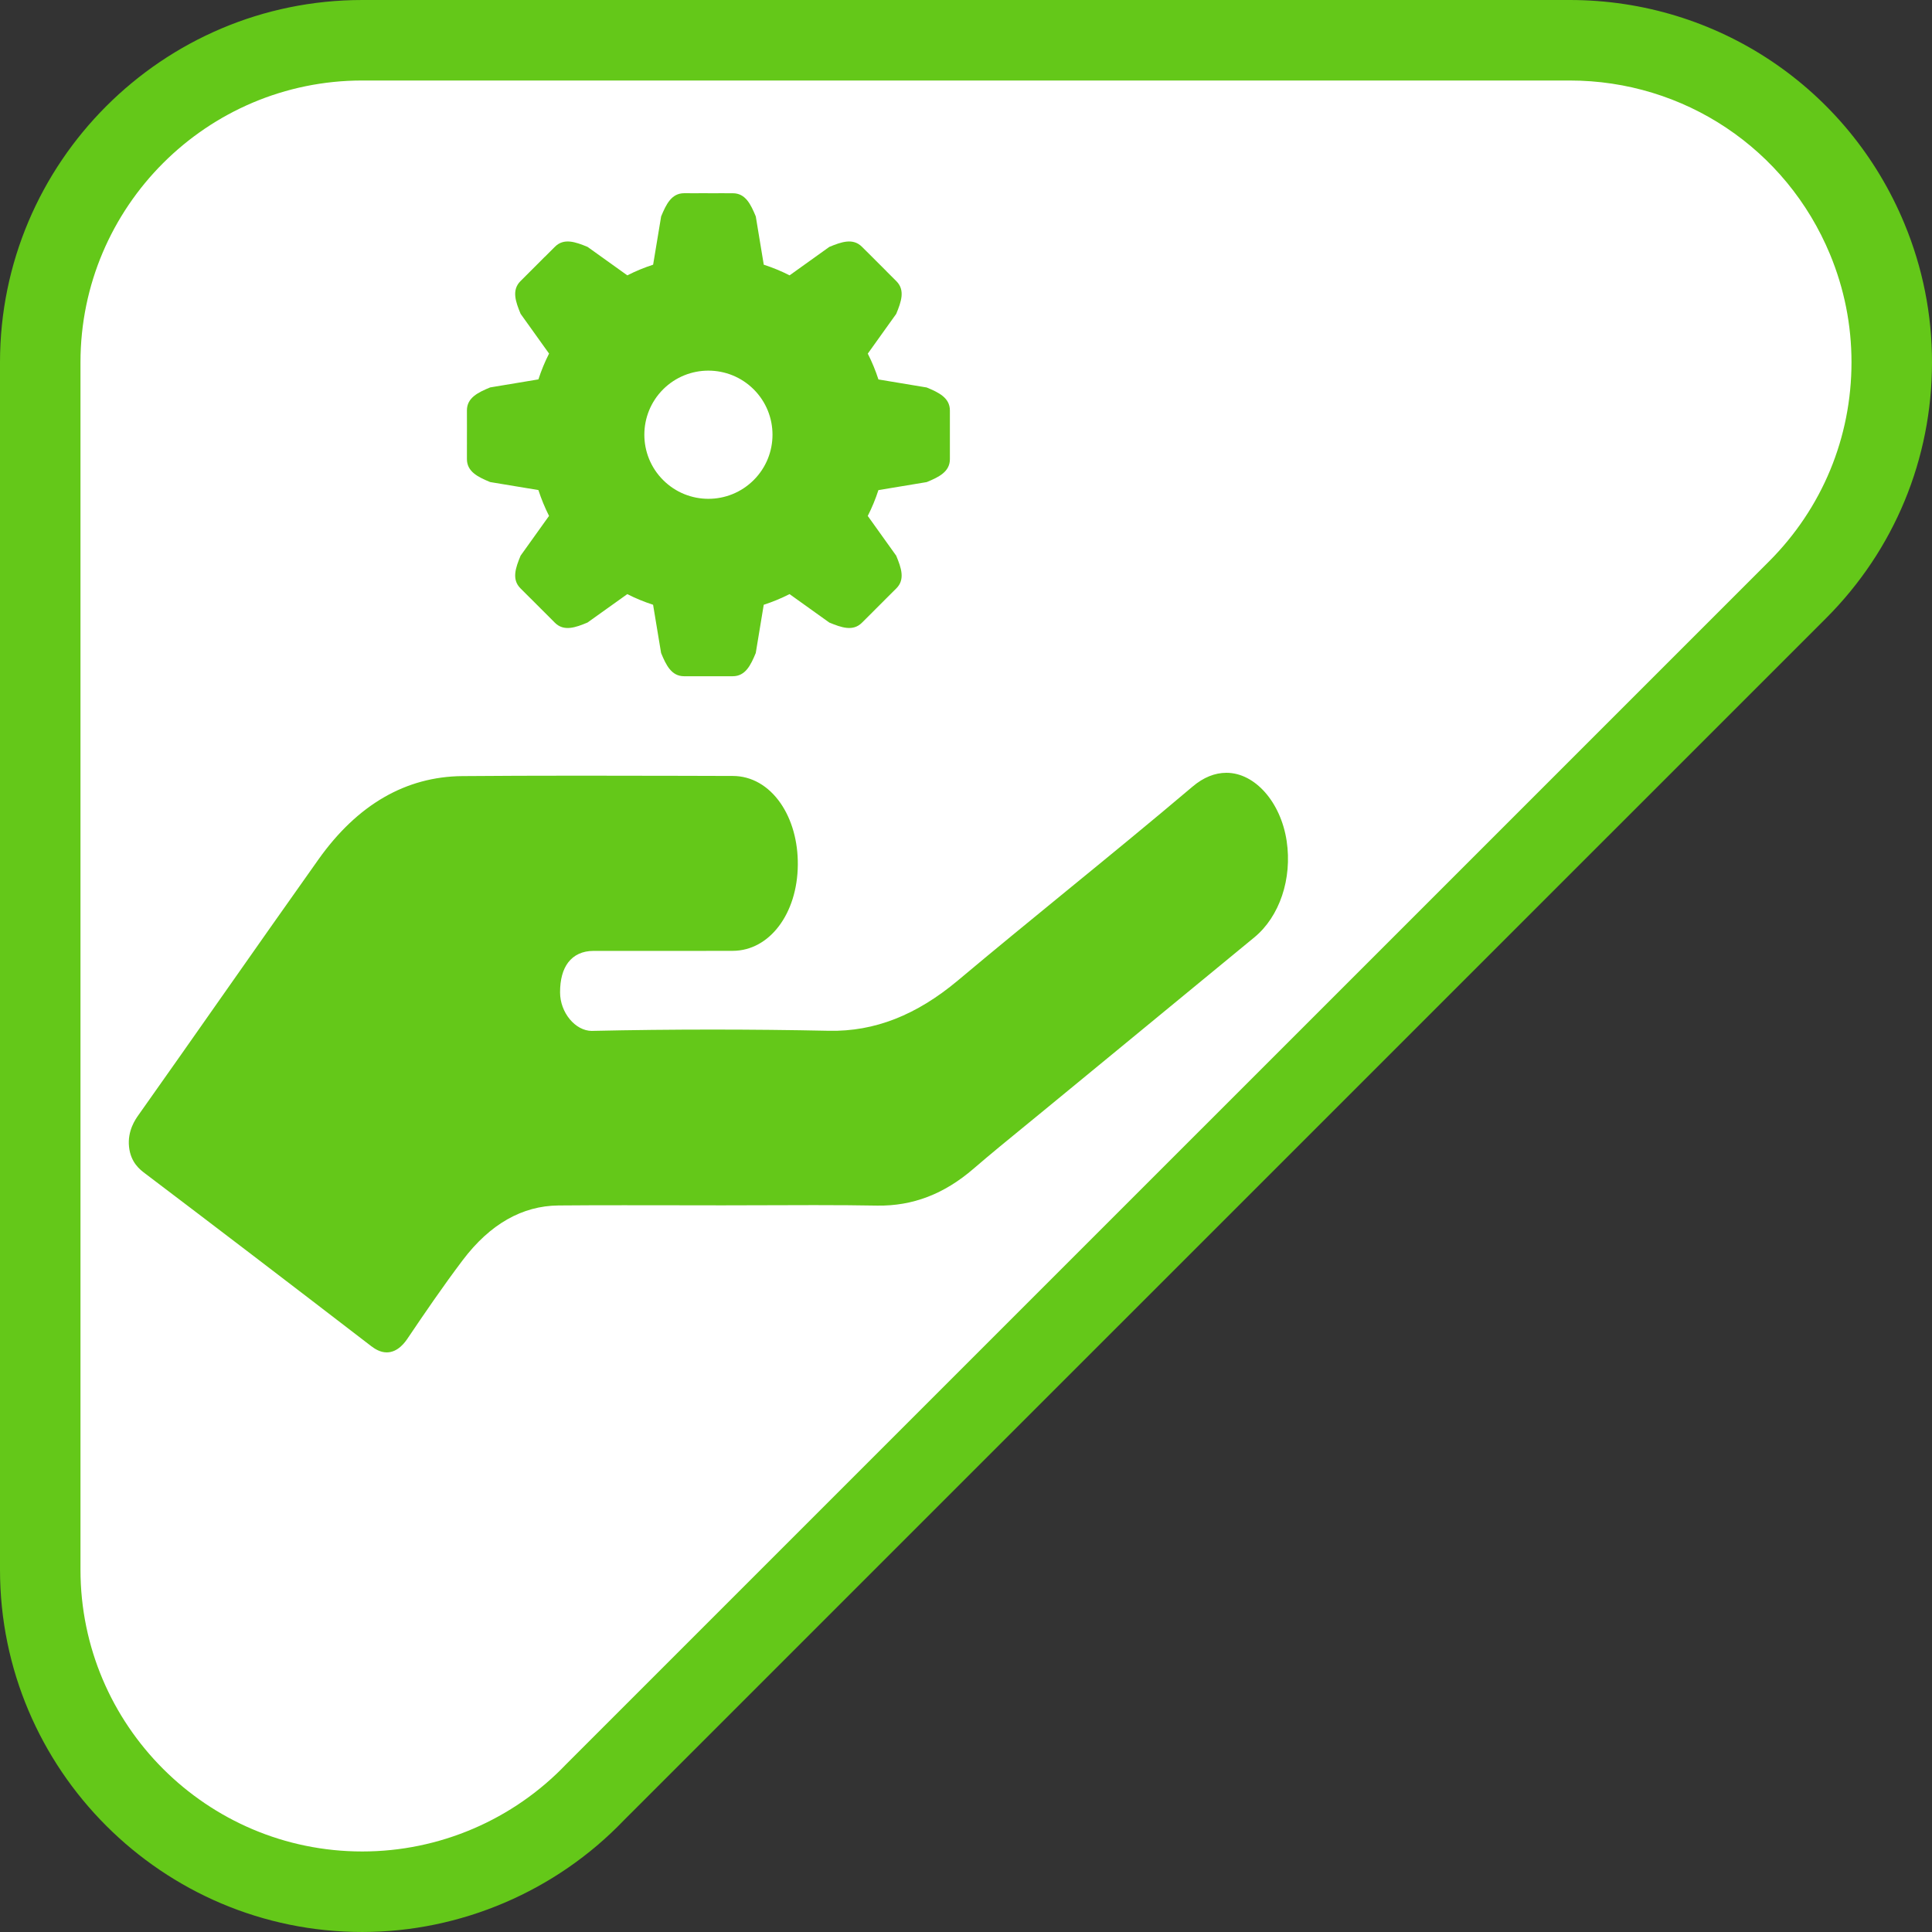
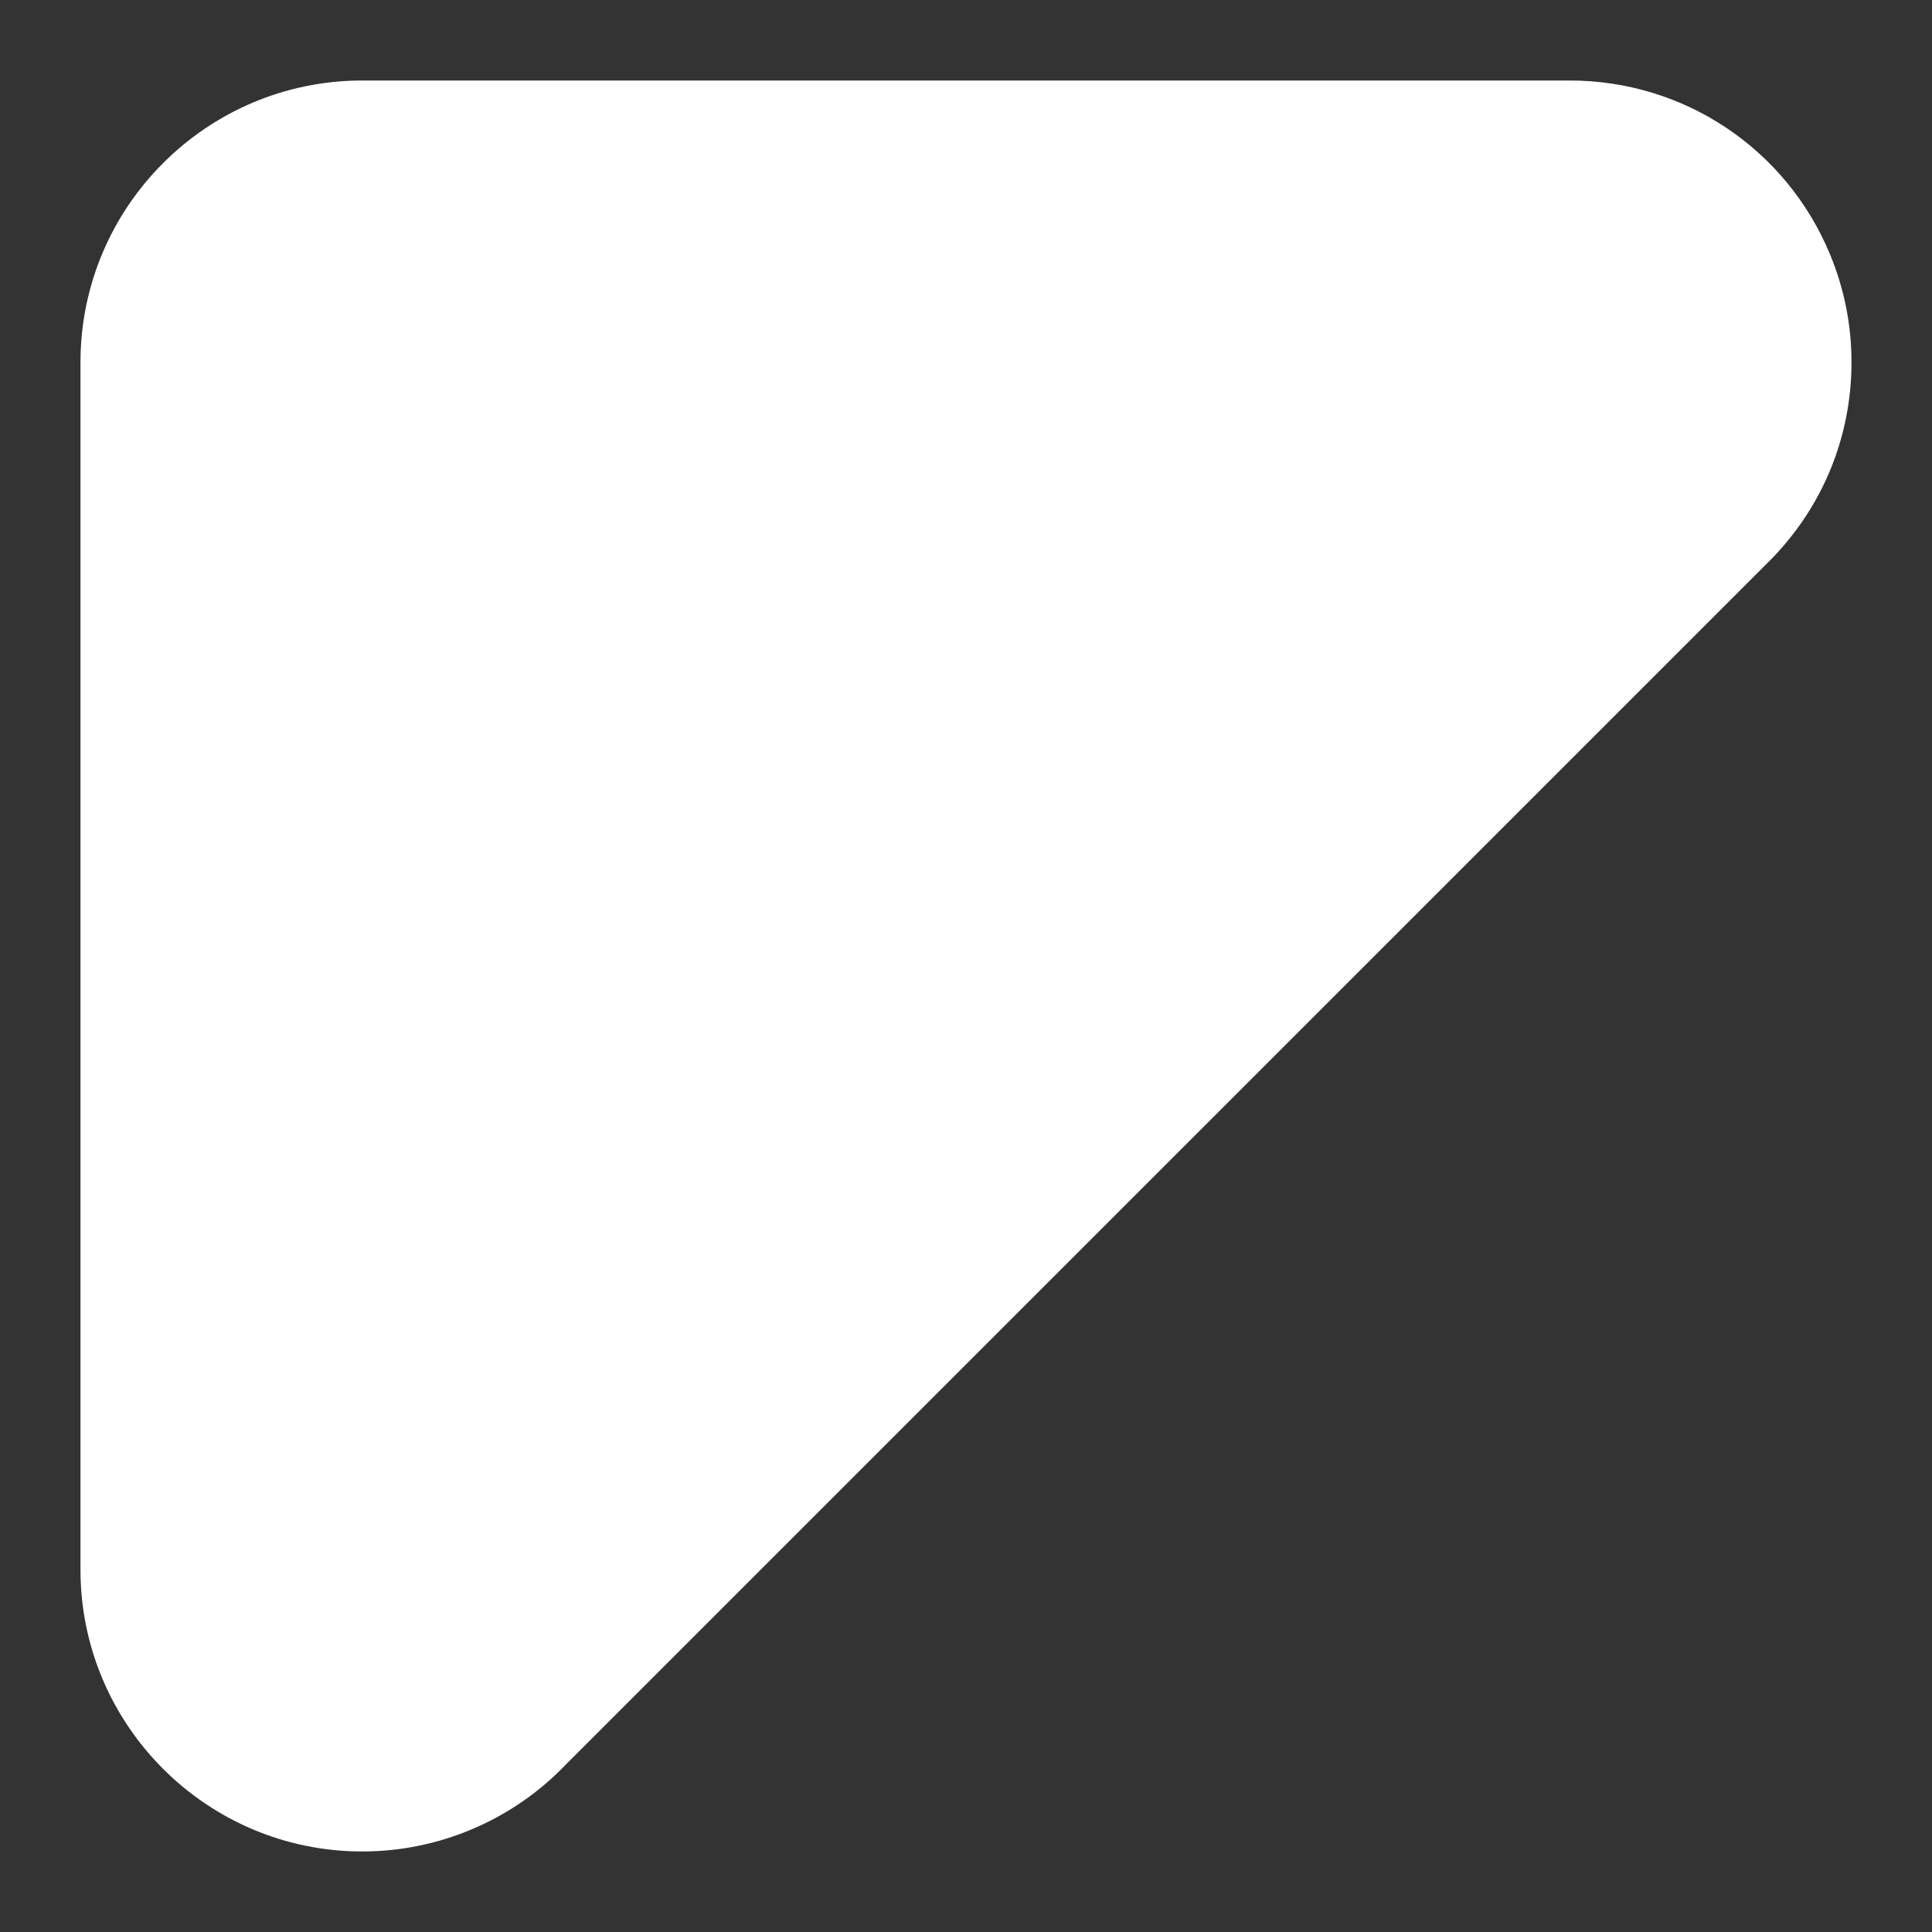
<svg xmlns="http://www.w3.org/2000/svg" version="1.1" id="Calque_1" x="0px" y="0px" width="170.079px" height="170.078px" viewBox="0 0 170.079 170.078" enable-background="new 0 0 170.079 170.078" xml:space="preserve">
  <rect x="0" y="0" width="170.079" height="170.078" fill="#333333" stroke="none" />
  <g>
-     <path fill="#64C819" d="M54.908,160.258L160.744,54.433c6.021-6.023,9.335-14.031,9.335-22.546c0-4.209-0.816-8.313-2.428-12.2   C162.699,7.729,151.133,0,138.188,0H31.889C14.305,0,0,14.307,0,31.89v106.299c0,17.582,14.306,31.889,31.89,31.889   C40.538,170.078,48.922,166.5,54.908,160.258z" />
    <path fill="#FFFFFF" d="M49.842,155.307L155.731,49.423c4.683-4.685,7.261-10.913,7.261-17.536c0-3.274-0.636-6.467-1.888-9.49   c-3.853-9.299-12.848-15.31-22.916-15.31H31.889c-13.677,0-24.804,11.125-24.804,24.802v106.3   c0,13.676,11.127,24.801,24.804,24.801C38.682,162.992,45.172,160.201,49.842,155.307z" />
  </g>
  <g>
-     <path fill="#64C819" d="M113.268,74.033c-0.516-3.42-2.792-6.001-5.3-6.001c-1.027,0-2.027,0.406-2.973,1.206   c-3.693,3.129-7.49,6.233-11.162,9.233c-3.121,2.554-6.35,5.191-9.505,7.84c-3.66,3.067-7.354,4.51-11.339,4.432   c-3.45-0.072-6.916-0.107-10.304-0.107c-3.525,0-7.068,0.039-10.528,0.115l-0.047,0.004c-1.467,0-2.805-1.618-2.806-3.392   c-0.001-1.125,0.239-2.01,0.712-2.634c0.504-0.662,1.27-1.016,2.213-1.018l1.944-0.002l5.614,0.004   c1.578,0,3.157-0.002,4.734-0.008c3.222-0.016,5.678-3.271,5.713-7.572c0.019-2.056-0.521-3.979-1.516-5.421   c-1.071-1.547-2.563-2.399-4.202-2.401l-4.559-0.013c-2.993-0.006-5.985-0.013-8.979-0.013c-3.927,0-7.189,0.013-10.268,0.038   c-4.98,0.041-9.244,2.507-12.67,7.329c-2.817,3.969-5.663,8.023-8.416,11.946c-2.432,3.466-4.945,7.05-7.429,10.556   c-0.269,0.379-0.981,1.386-0.836,2.797c0.144,1.396,0.971,2.021,1.415,2.354c5.947,4.502,12.456,9.472,19.896,15.193   c0.312,0.237,0.793,0.557,1.375,0.557c1.007,0,1.64-0.937,1.848-1.244c1.436-2.128,3.111-4.589,4.851-6.888   c2.389-3.157,5.223-4.772,8.423-4.802c1.697-0.015,3.522-0.021,5.743-0.021c1.438,0,2.875,0.001,4.313,0.004   c1.438,0.005,2.878,0.006,4.316,0.006h0.085c1.346,0,2.691-0.003,4.037-0.01c1.344-0.006,2.687-0.01,4.028-0.01   c2.156,0,3.922,0.014,5.559,0.043c3.093,0.043,5.865-1.01,8.459-3.252c1.476-1.272,3.004-2.521,4.483-3.728   c0.593-0.482,1.187-0.966,1.776-1.455l6.373-5.238c4.029-3.312,8.057-6.622,12.081-9.939   C112.65,80.688,113.767,77.354,113.268,74.033z" />
-     <path fill="#64C819" d="M43.15,42.437l4.246,0.704c0.254,0.777,0.564,1.537,0.937,2.275l-2.503,3.499   c-0.44,1.063-0.803,2.088-0.012,2.878l0.878,0.877l0.033,0.03l0.326,0.326l0.554,0.556l0.326,0.324l0.033,0.031l0.876,0.88   c0.791,0.793,1.815,0.431,2.877-0.015l3.5-2.5c0.736,0.375,1.498,0.685,2.272,0.936l0.705,4.249   c0.441,1.065,0.908,2.043,2.025,2.043h1.241h0.05h0.459h0.783h0.461h0.046h1.242c1.12,0,1.585-0.979,2.026-2.043l0.703-4.248   c0.776-0.252,1.536-0.563,2.272-0.939l3.498,2.504c1.065,0.439,2.087,0.806,2.875,0.014l0.882-0.877l0.032-0.033l0.324-0.326   l0.555-0.553l0.325-0.327l0.031-0.032l0.881-0.877c0.791-0.789,0.427-1.814-0.014-2.875l-2.504-3.499   c0.375-0.739,0.687-1.497,0.938-2.274l4.249-0.705c1.064-0.438,2.043-0.905,2.043-2.022v-1.243v-0.048v-0.461v-0.782v-0.458v-0.049   v-1.242c0-1.117-0.979-1.584-2.043-2.025l-4.247-0.706c-0.251-0.777-0.563-1.536-0.938-2.273l2.504-3.5   c0.44-1.065,0.802-2.087,0.014-2.877l-0.88-0.879L78,23.84l-0.325-0.326l-0.555-0.552l-0.324-0.325l-0.032-0.033l-0.882-0.876   c-0.791-0.796-1.812-0.433-2.877,0.008l-3.496,2.504c-0.737-0.377-1.498-0.687-2.273-0.938l-0.703-4.25   c-0.443-1.065-0.906-2.043-2.026-2.04l-1.241-0.003l-0.047,0.003h-0.461l-0.783-0.003h-0.458l-0.05,0.003l-1.241-0.003   c-1.116,0.003-1.584,0.978-2.025,2.043l-0.705,4.25c-0.774,0.251-1.536,0.562-2.272,0.938l-3.497-2.504   c-1.064-0.44-2.089-0.805-2.877-0.012l-0.879,0.877l-0.039,0.031l-0.323,0.326l-0.554,0.554l-0.326,0.326l-0.033,0.032   l-0.878,0.878c-0.791,0.792-0.428,1.813,0.012,2.878l2.505,3.5c-0.376,0.737-0.685,1.497-0.938,2.272l-4.247,0.707   c-1.064,0.44-2.046,0.908-2.046,2.024l0.002,1.241v0.049v0.458l-0.002,0.783l0.002,0.458l-0.002,0.049v1.243   C41.104,41.529,42.085,41.996,43.15,42.437z M58.374,34.277c2.203-2.199,5.774-2.199,7.98,0.003c2.202,2.202,2.202,5.776,0,7.978   c-2.206,2.206-5.777,2.206-7.979,0.001C56.173,40.057,56.173,36.483,58.374,34.277z" />
-   </g>
+     </g>
</svg>